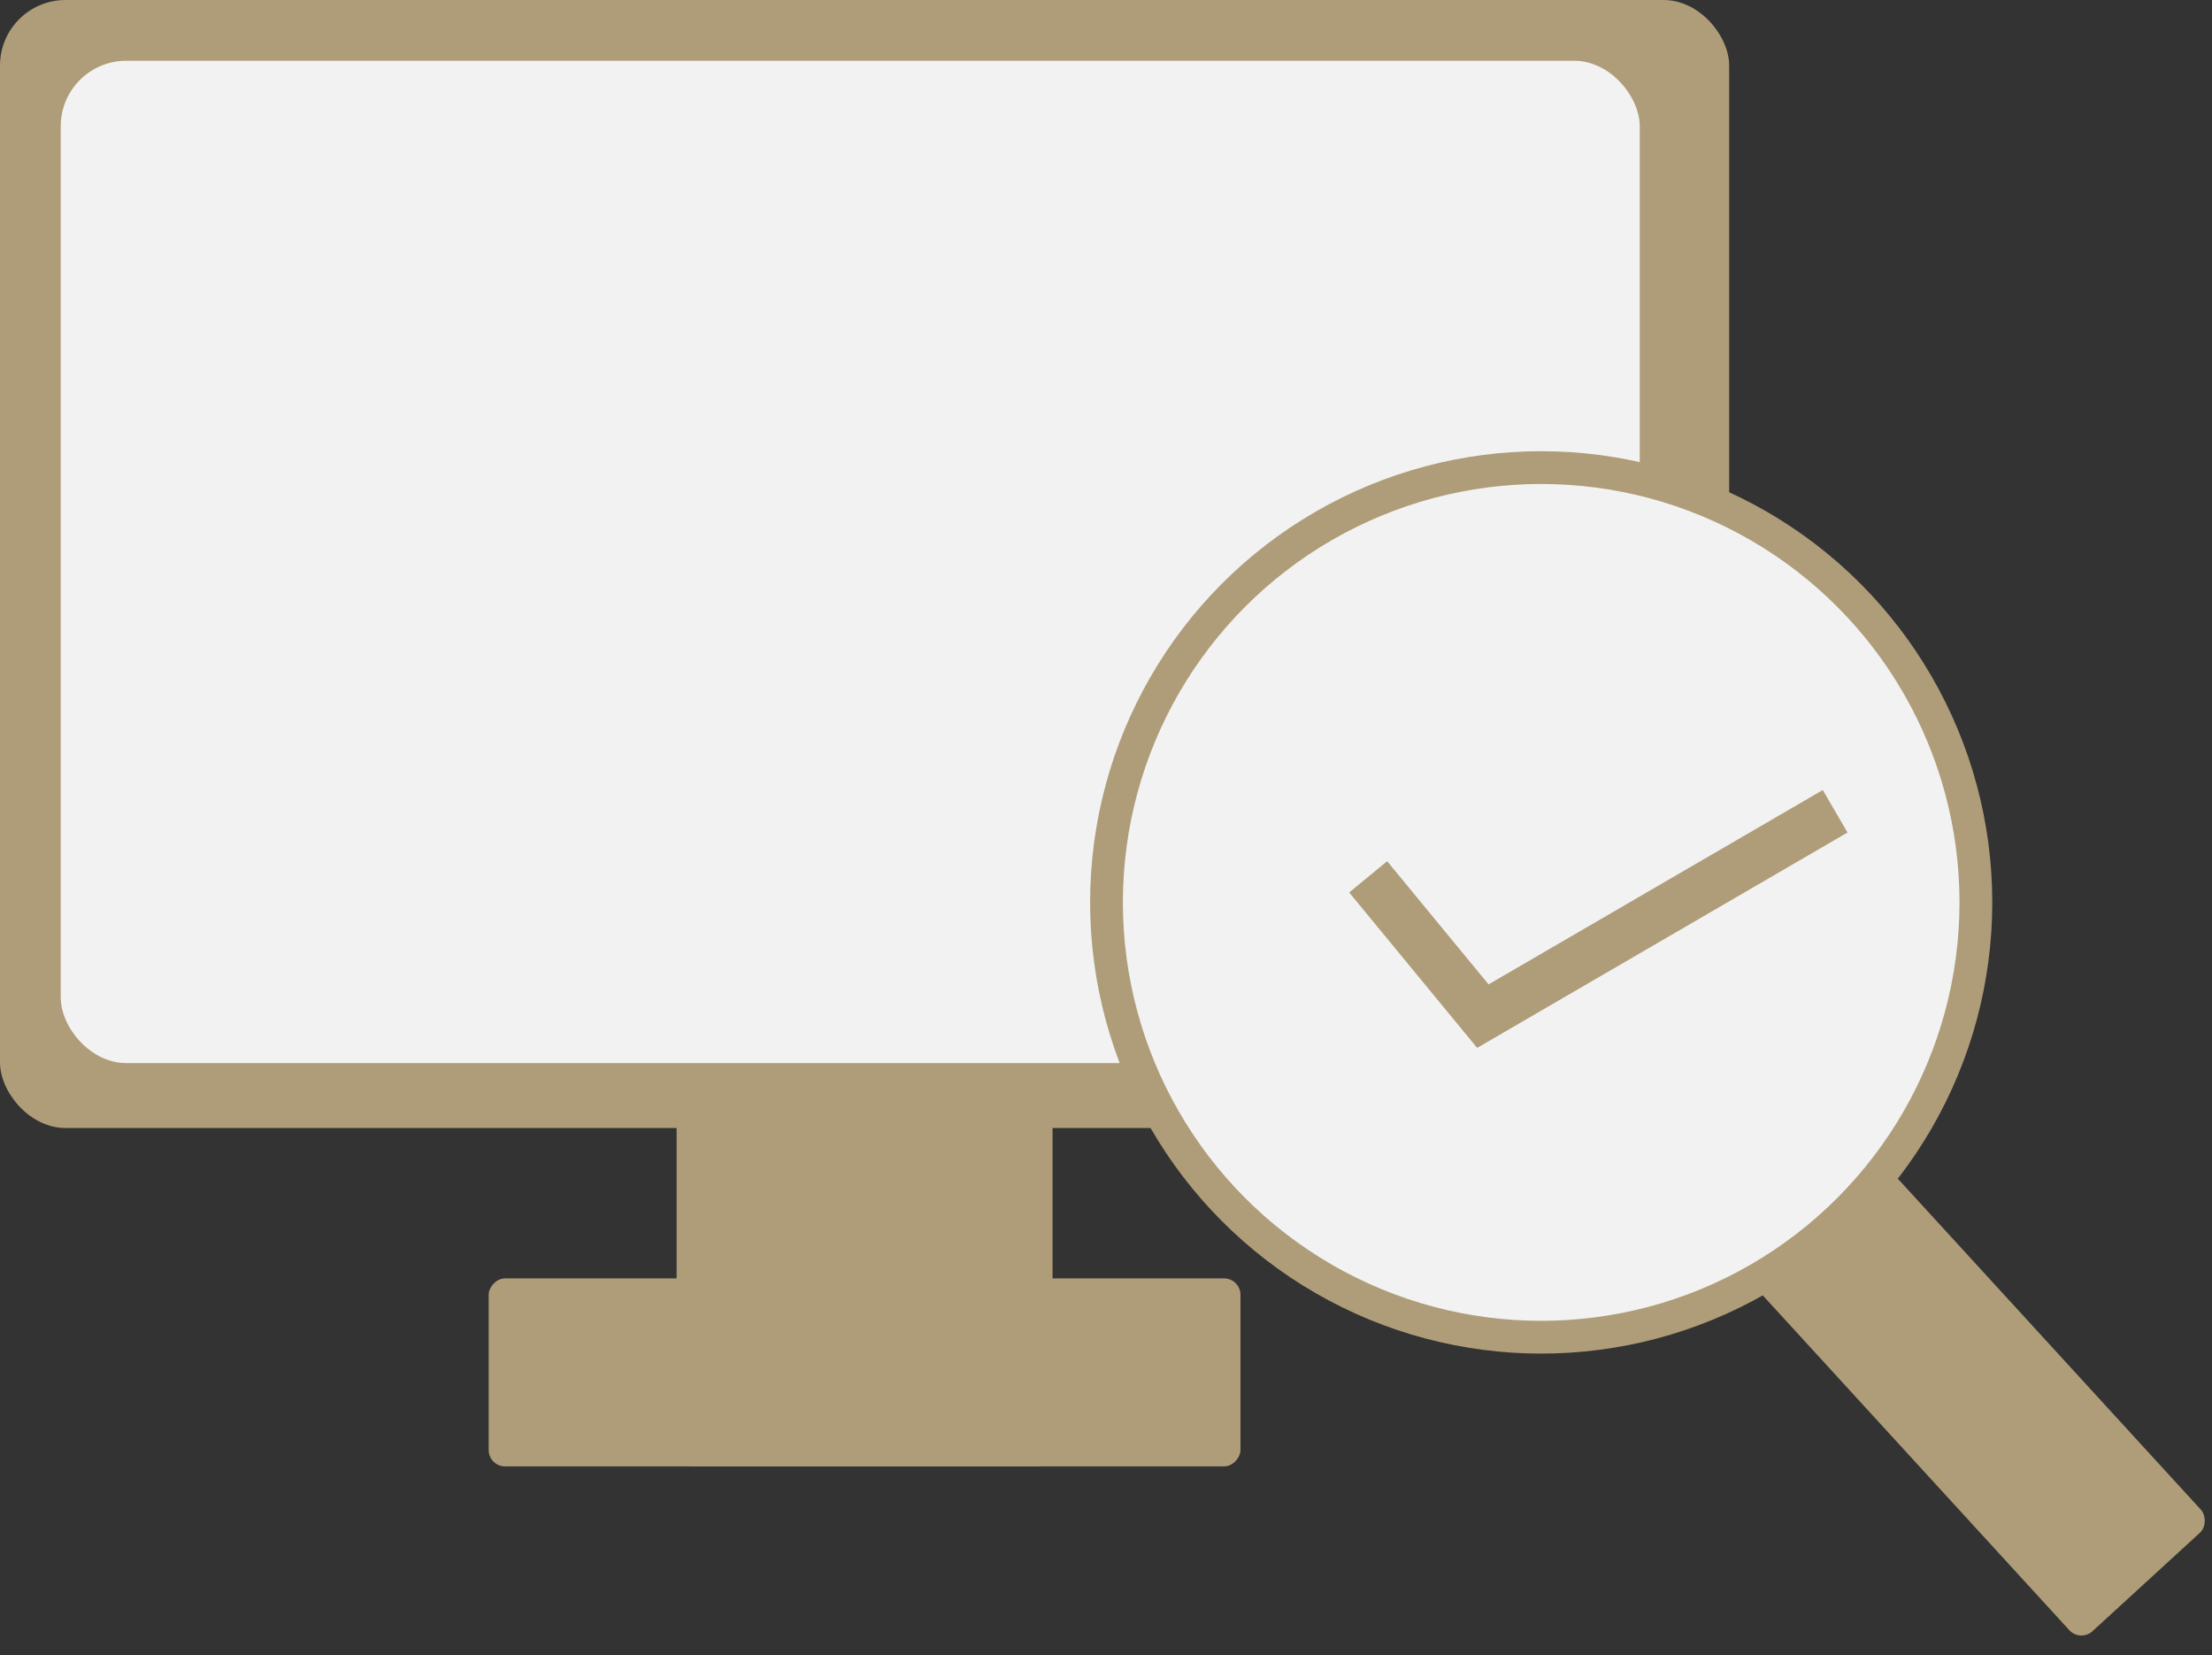
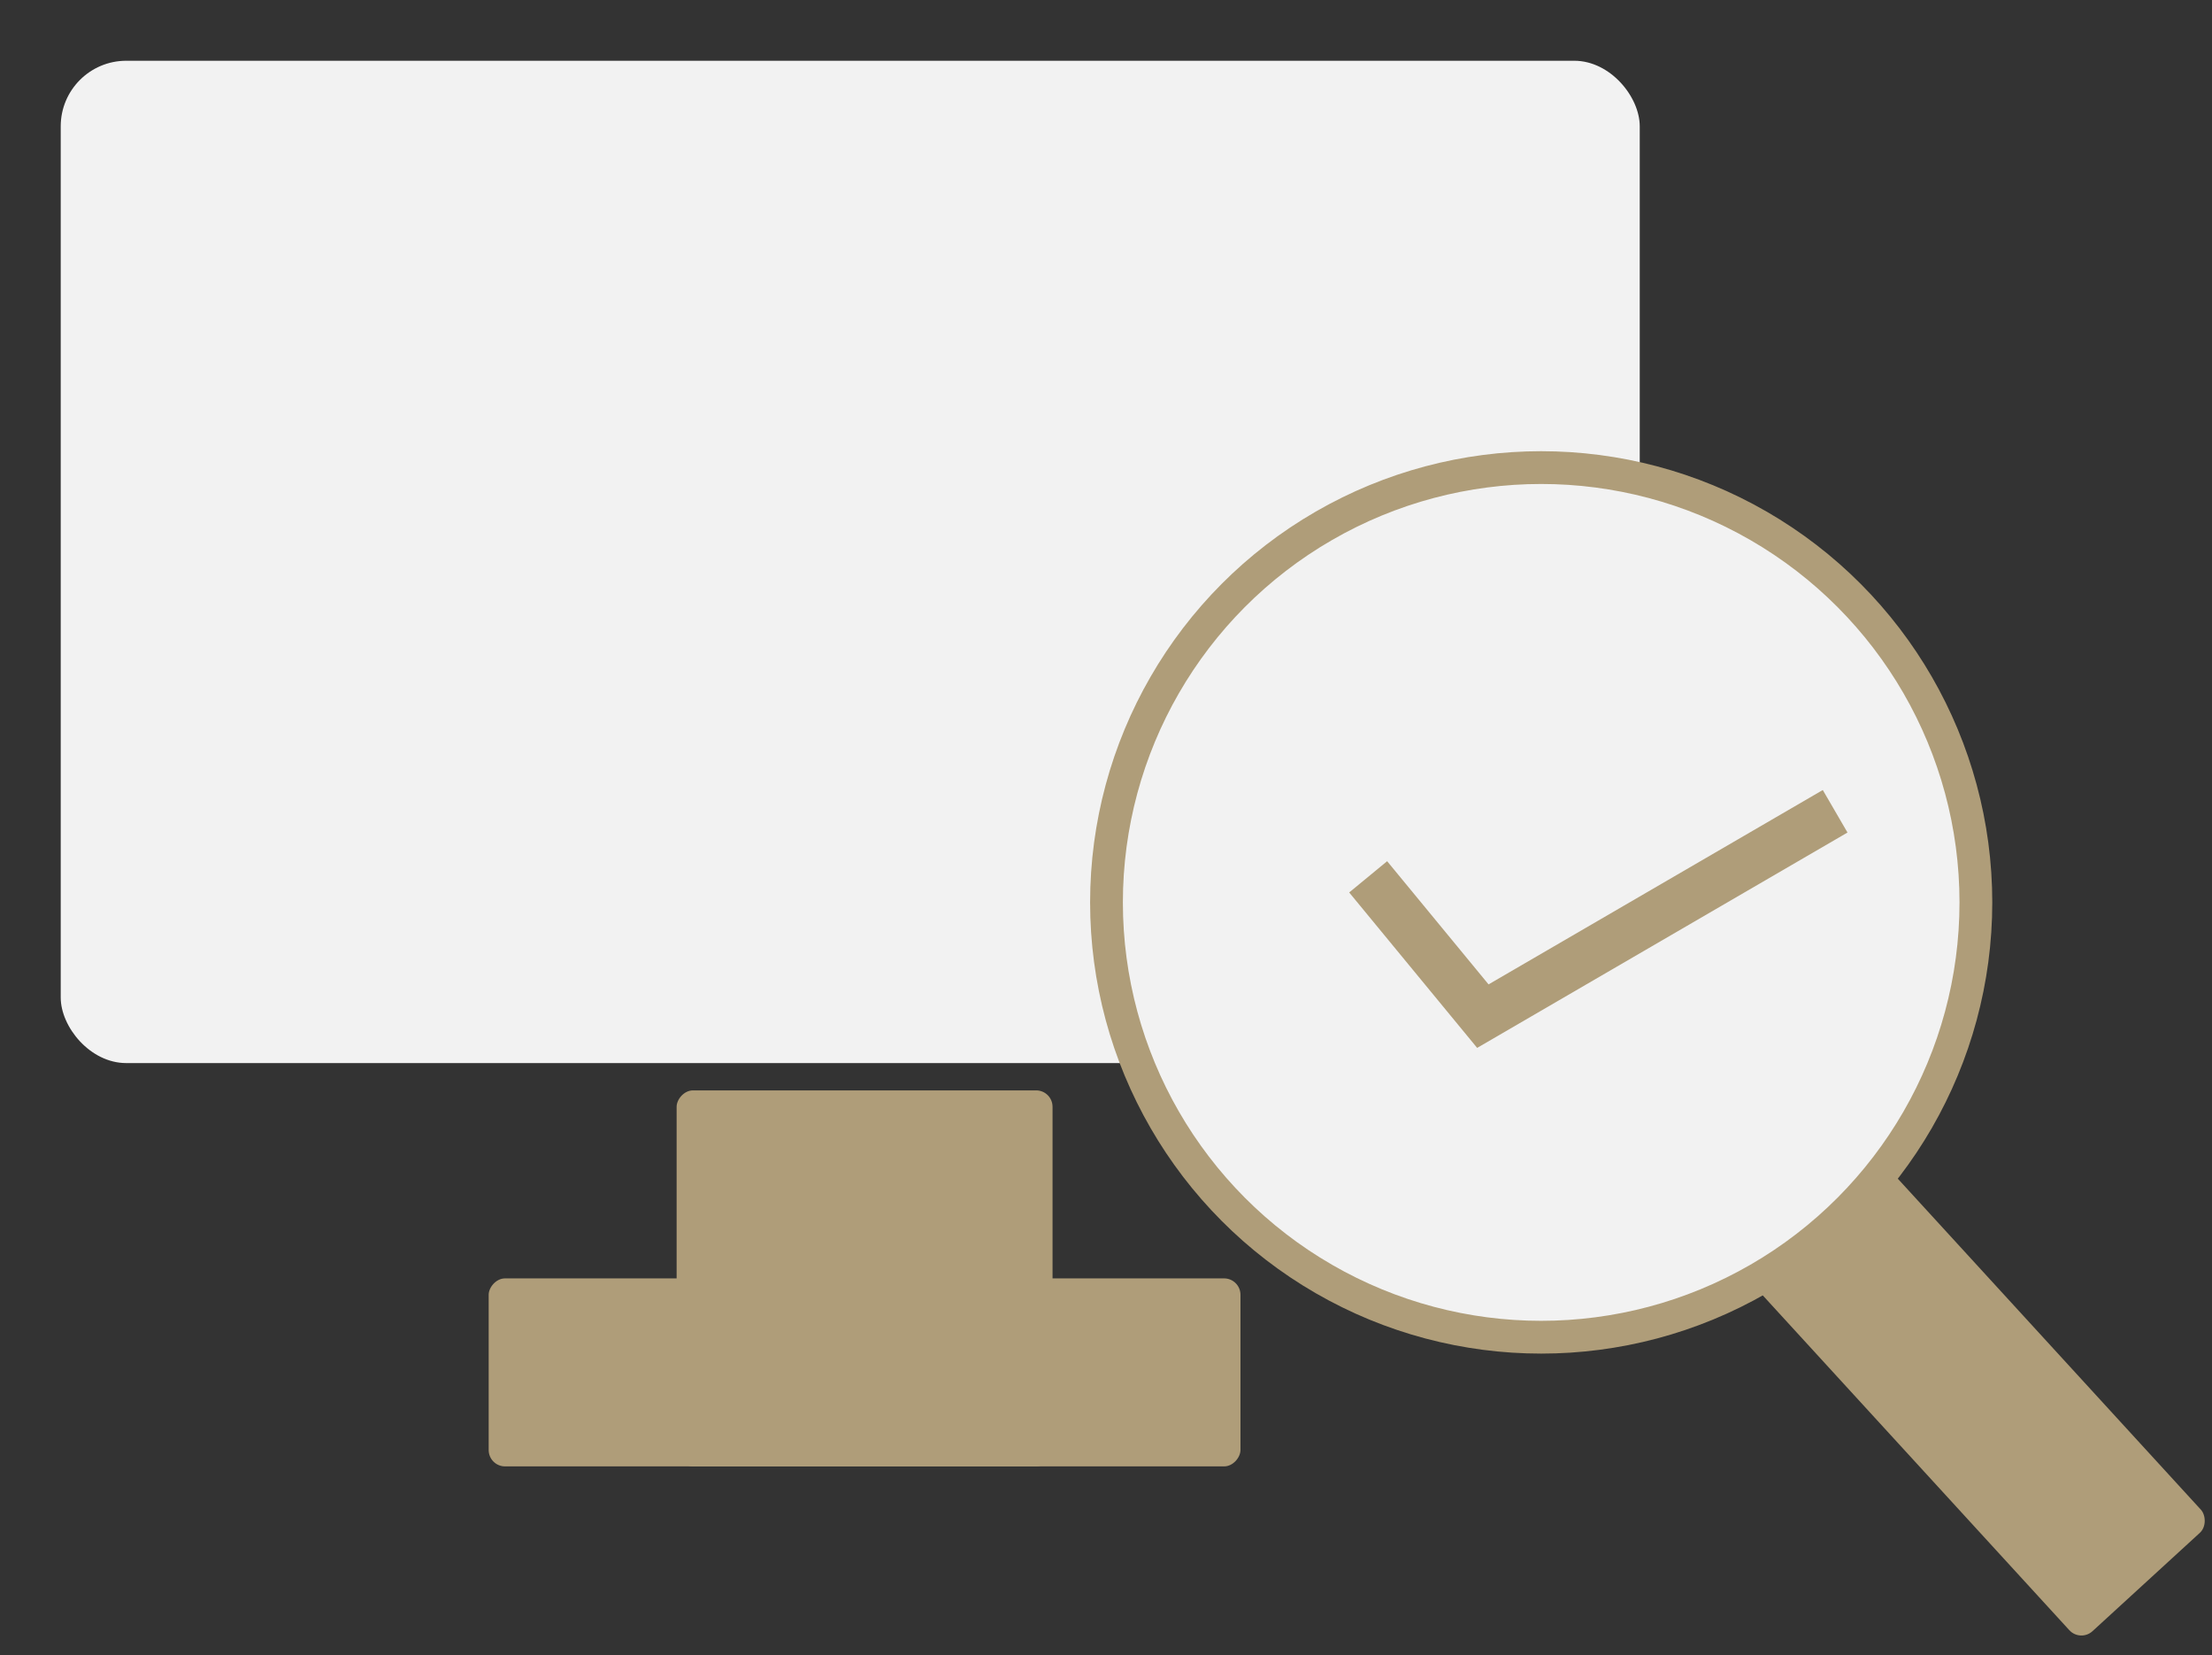
<svg xmlns="http://www.w3.org/2000/svg" width="135" height="101" viewBox="0 0 135 101" fill="none">
  <rect x="0" y="0" width="135" height="101" fill="#333333" stroke="none" />
-   <rect width="105.532" height="68.825" rx="4" fill="#AF9D79" />
  <rect width="22.942" height="22.942" rx="1" transform="matrix(1 0 0 -1 41.295 89.472)" fill="#AF9D79" />
  <rect width="10.893" height="29.908" rx="1" transform="matrix(0.737 -0.675 -0.675 -0.737 126.968 100.203)" fill="#AF9D79" />
  <rect width="45.883" height="11.471" rx="1" transform="matrix(1 0 0 -1 29.824 89.472)" fill="#AF9D79" />
  <rect x="3.706" y="3.707" width="96.369" height="61.157" rx="4" fill="#F2F2F2" />
  <circle cx="94.06" cy="55.06" r="26.53" fill="#F2F2F2" stroke="#AF9D79" stroke-width="2" />
  <path d="M83.5 53.5L90.5 62L112 49.5" stroke="#AF9D79" stroke-width="3" />
</svg>